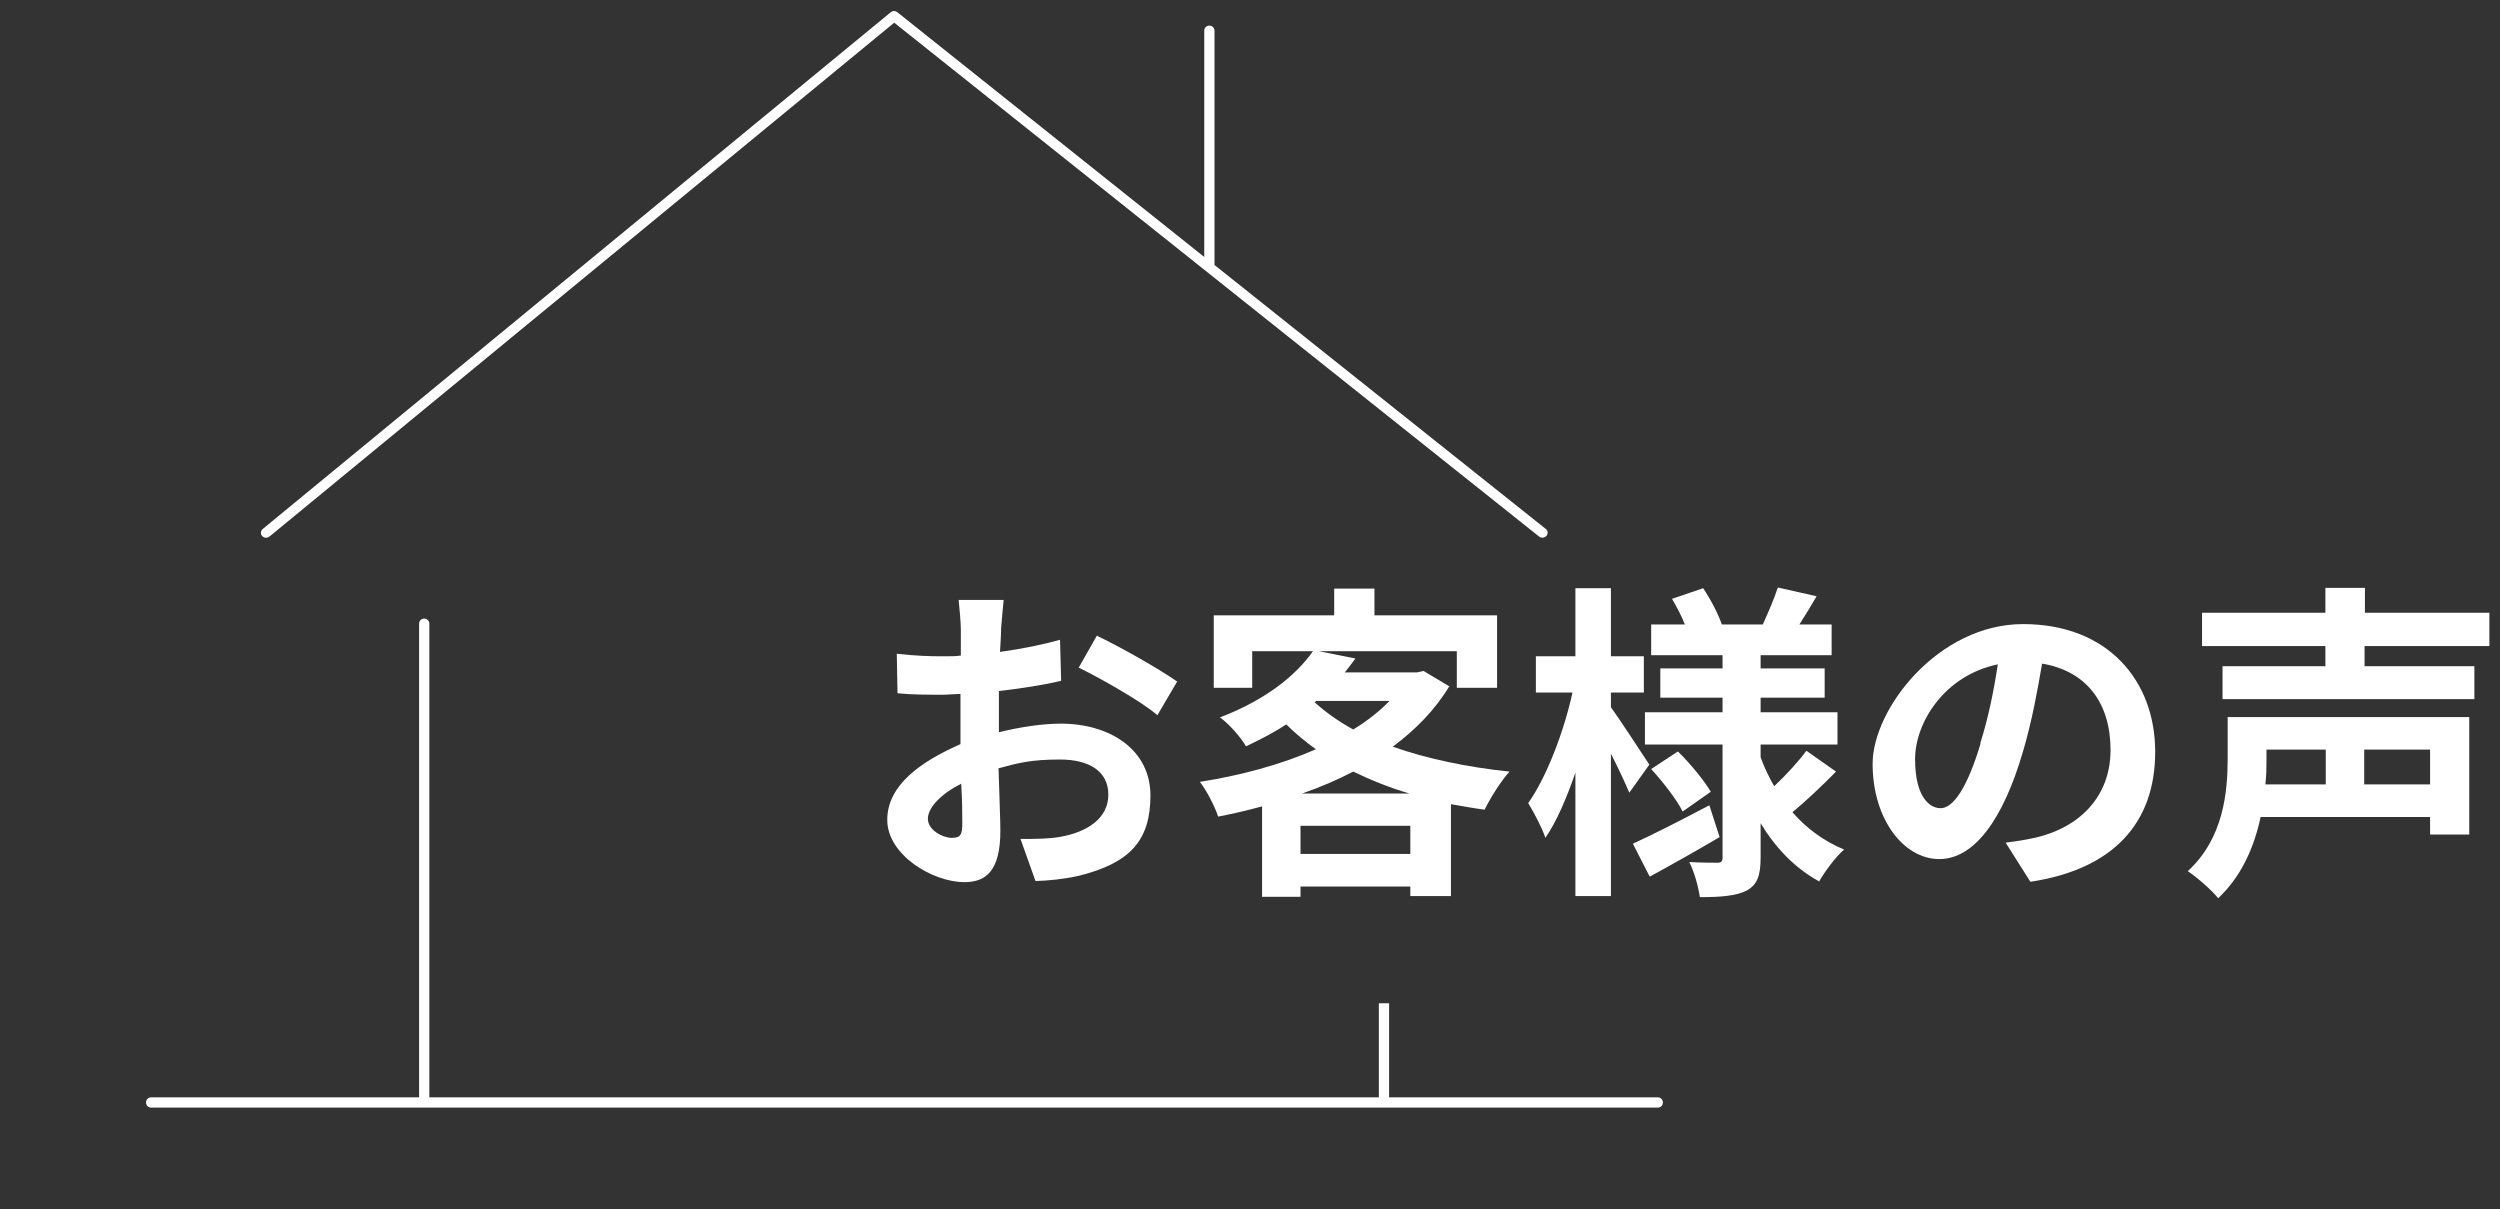
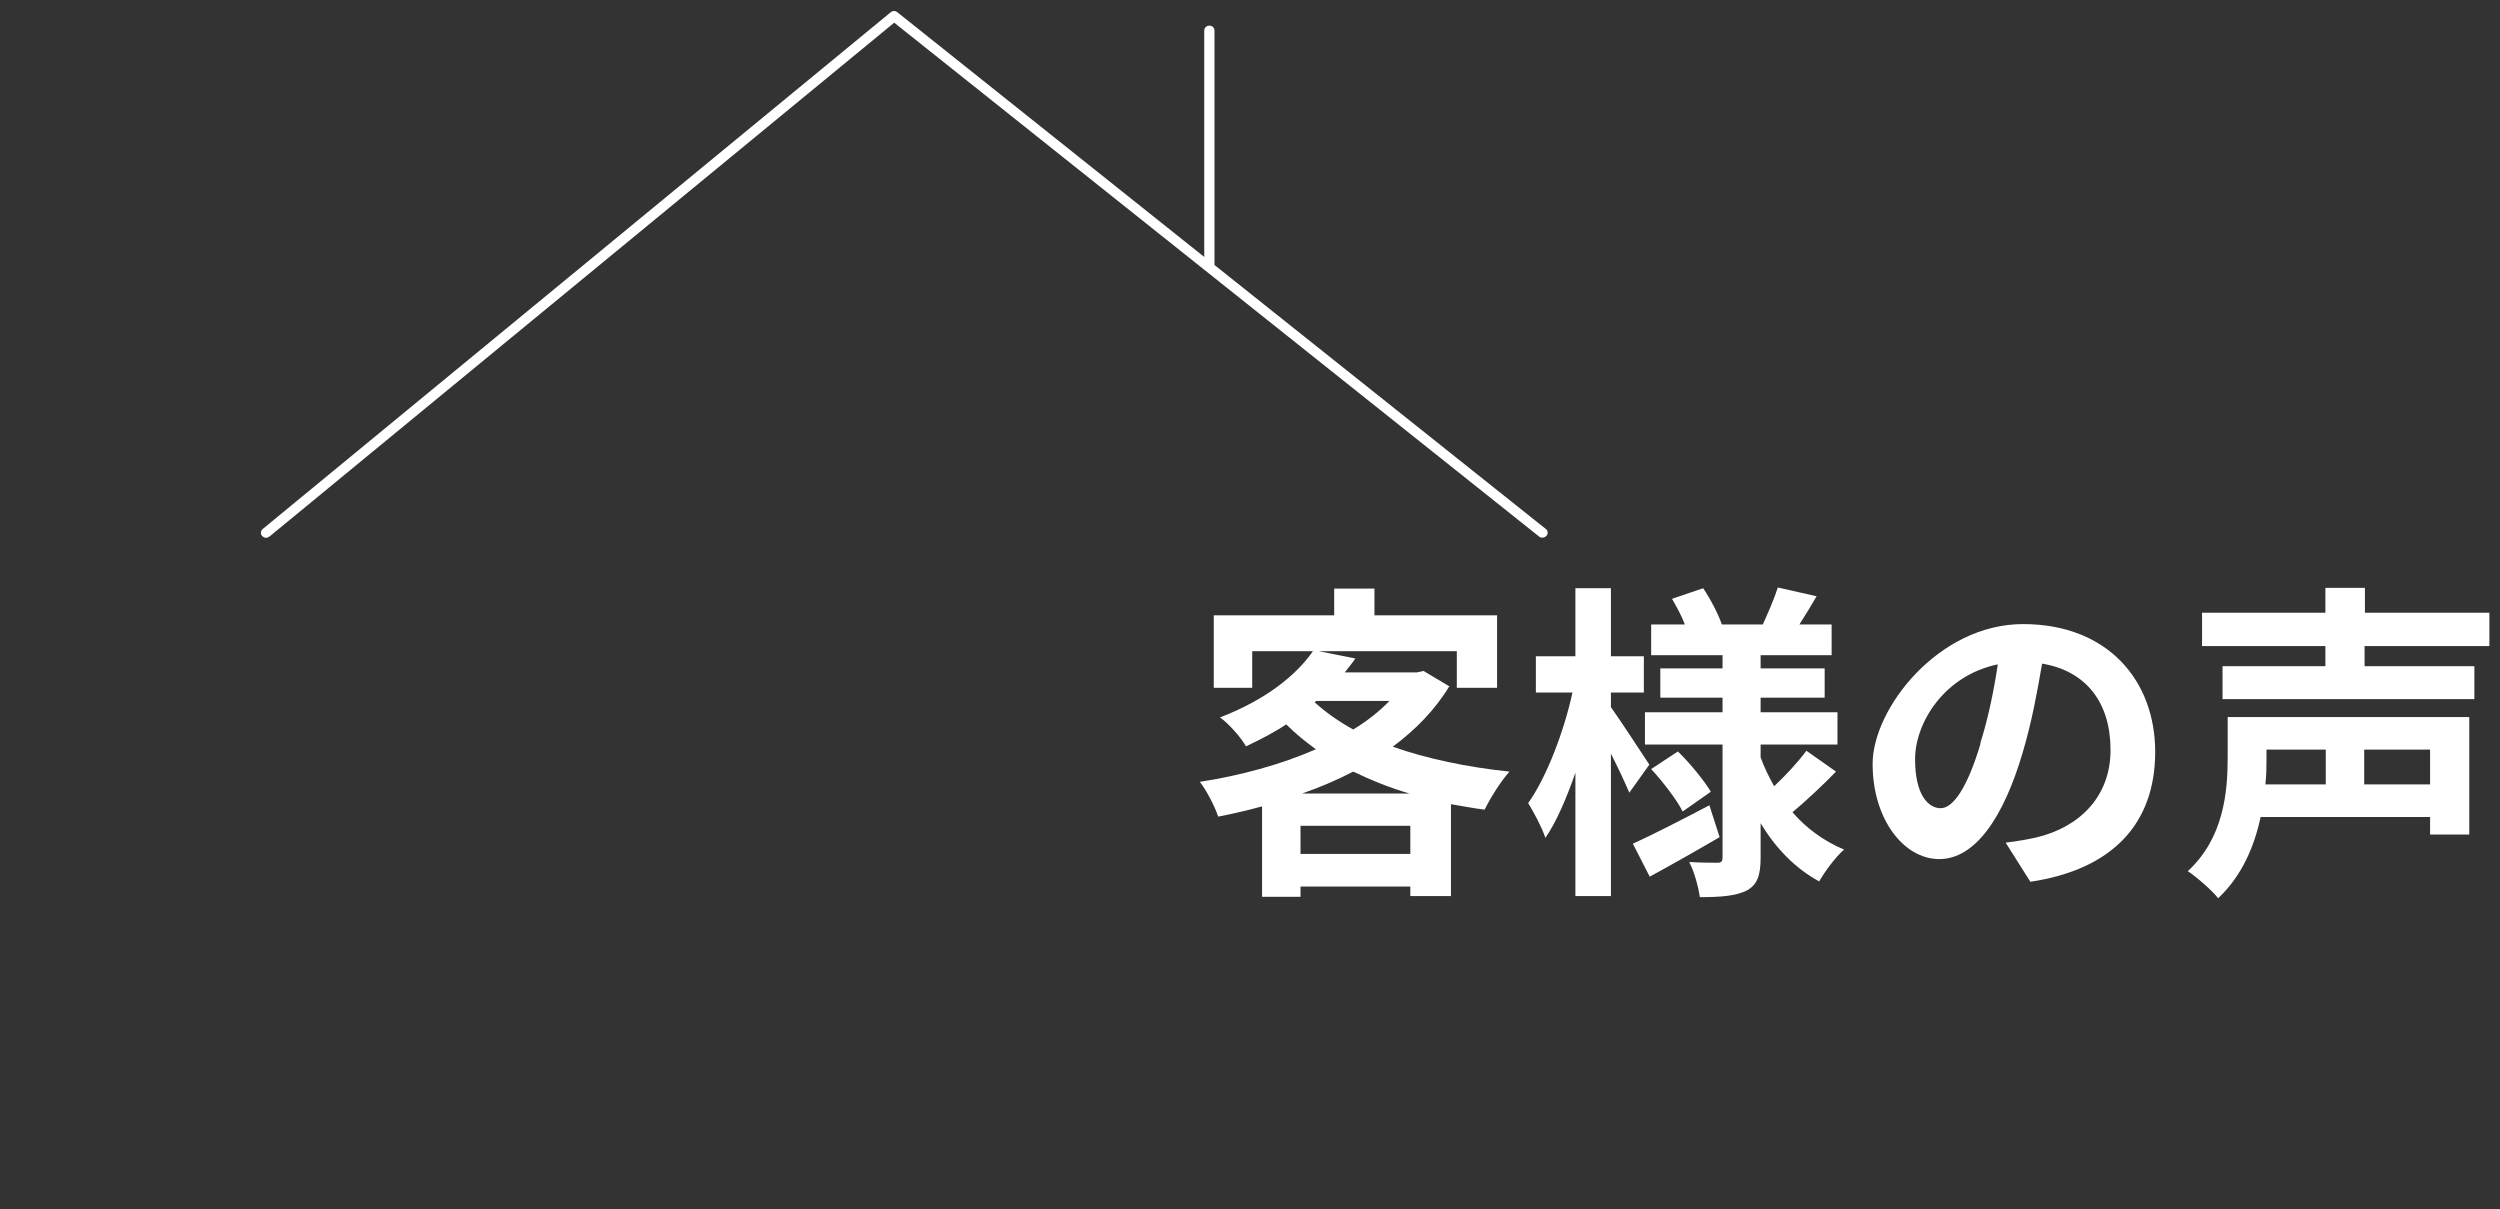
<svg xmlns="http://www.w3.org/2000/svg" id="_レイヤー_2" data-name=" レイヤー 2" version="1.1" viewBox="0 0 683 330.4">
  <rect x="0" y="0" width="683" height="330.4" fill="#333333" stroke="none" />
  <defs>
    <style>
      .cls-1 {
        clip-path: url(#clippath);
      }

      .cls-2 {
        fill: none;
      }

      .cls-2, .cls-3 {
        stroke-width: 0px;
      }

      .cls-3 {
        fill: #fff;
      }
    </style>
    <clipPath id="clippath">
-       <polygon class="cls-2" points="446.7 274.1 149.7 274.1 149.7 159.5 87.8 159.5 87.8 269.3 -3 269.3 -3 333.4 482.2 333.4 482.2 273.5 446.7 274.1" />
-     </clipPath>
+       </clipPath>
  </defs>
-   <path class="cls-3" d="M272.7,200.1c6-1.5,12.2-2.4,17.1-2.4,13.7,0,24.5,7.3,24.5,19.6s-5.5,18.5-19.7,22c-4.1.9-8.2,1.3-11.7,1.4l-4.1-11.5c4.1,0,7.9,0,11-.6,7.2-1.3,13-5,13-11.5s-5.4-9.6-13.2-9.6-11.3.9-16.8,2.4c.2,7.1.5,14,.5,17.1,0,11.1-4.1,14-9.8,14-8.8,0-21.1-7.5-21.1-17s9.1-15.9,20-20.7c0-2.1,0-4.1,0-6.2v-7.5c-1.7,0-3.3.2-4.8.2-4.1,0-8.6,0-12.4-.4l-.2-10.8c5.2.6,9.1.7,12.4.7s3.3,0,5.1-.2c0-3.2,0-5.8,0-7.3s-.4-6.2-.6-7.9h12.3c-.2,1.6-.5,5.5-.7,7.8,0,2-.2,4.1-.3,6.4,5.9-.8,11.7-2,16.4-3.3l.3,11.2c-5,1.2-11.2,2.1-17,2.8,0,2.7,0,5.4,0,8v3.2h0ZM262.9,225.1c0-2.2,0-6.3-.3-11-5.5,2.8-9.1,6.5-9.1,9.6s4.1,5.2,6.5,5.2,2.9-.8,2.9-3.9h0ZM299.7,173.7c6.9,3.3,17.2,9.2,21.9,12.5l-5.4,9.2c-4.2-3.7-15.9-10.3-21.5-13l5-8.8h0Z" />
  <path class="cls-3" d="M396,187.4c-3.9,6.5-9.2,11.9-15.5,16.6,9.4,3.3,20.3,5.6,31.9,6.8-2.3,2.5-5.3,7.3-6.8,10.4-3.2-.4-6.2-1-9.2-1.5v25.1h-11.1v-2.6h-30v2.8h-10.5v-24.7c-4,1.1-7.9,2-12,2.8-.9-2.8-3.2-7.2-5-9.5,11-1.7,22.1-4.7,31.7-8.9-2.9-2.1-5.6-4.3-8.1-6.8-3.3,2.2-7,4.1-11,6-1.4-2.5-4.8-6.3-7.1-7.9,12.5-4.8,20.8-11.5,25.4-18.1h-16.6v10h-10.5v-19.8h32.9v-7.3h11v7.3h33.5v19.8h-11v-10h-37.7l10,2c-.9,1.3-1.9,2.5-2.9,3.8h19.7l1.8-.4,7.2,4.3h0ZM385.3,233.3v-7.7h-30v7.7h30ZM385.1,216.8c-5.5-1.6-10.6-3.7-15.4-6-4.4,2.3-9.1,4.3-14,6h29.4ZM359.2,191.9c3,2.7,6.5,5.2,10.5,7.4,3.8-2.3,7.2-5,9.9-7.8h-20l-.5.4h0Z" />
  <path class="cls-3" d="M445.1,216.5c-1.1-2.6-3-6.7-5-10.6v38.9h-9.7v-33.7c-2.4,6.9-5.1,13.3-8.2,17.8-1-3-3.2-7-4.7-9.5,5-7,9.8-19.6,12.1-30.2h-10v-9.9h10.8v-18.6h9.7v18.6h9v9.9h-9v4c2.4,3.3,8.9,13.3,10.5,15.7l-5.5,7.7h0ZM469.8,228.7c-6.3,3.7-13.4,7.7-19.1,10.8l-4.6-9c5.3-2.4,13.3-6.5,20.9-10.5l2.8,8.7h0ZM501.6,210.8c-3.8,3.9-8.4,8.2-11.9,11.1,3.8,4.4,8.6,7.9,14.1,10.2-2.3,2-5.2,5.9-6.8,8.7-6.6-3.6-11.9-9.1-16-15.9v9.4c0,4.9-.9,7.4-3.8,9-3,1.5-7.2,1.8-12.8,1.8-.4-2.8-1.5-6.9-2.9-9.6,3.1.2,6.6.2,7.7.2s1.4-.4,1.4-1.5v-30.8h-21.2v-8.8h21.2v-4h-17v-8h17v-3.6h-19.5v-8.4h9.2c-.9-2.4-2.3-4.9-3.5-7l8.5-2.9c2.1,3.1,4.2,7.2,5.1,9.9h11.2c1.4-3.1,3.2-7.2,4.1-10.1l10.6,2.4c-1.6,2.7-3.2,5.4-4.7,7.7h8.8v8.4h-19.4v3.6h17.5v8h-17.5v4h21v8.8h-21v3.5c1,2.8,2.3,5.4,3.7,7.9,3.2-3,6.7-6.8,8.8-9.7l8.1,5.7h0ZM458.5,205.4c3.3,3.2,7.1,7.9,8.9,10.9l-7.7,5.4c-1.6-3.2-5.3-8-8.6-11.6l7.3-4.8h0Z" />
  <path class="cls-3" d="M548,230.2c3.4-.4,6-.9,8.3-1.4,11.5-2.7,20.3-10.9,20.3-23.9s-6.7-21.6-18.7-23.6c-1.3,7.6-2.8,15.9-5.3,24.3-5.3,18-13.1,29.1-22.8,29.1s-18.2-10.9-18.2-26,18-38.2,41.1-38.2,36.1,15.4,36.1,34.9-11.5,32.1-34.1,35.5l-6.7-10.6h0ZM541,203.1c2.1-6.6,3.7-14.2,4.8-21.6-14.8,3.1-22.6,16.1-22.6,25.9s3.6,13.4,7,13.4,7.3-5.6,10.9-17.7h0Z" />
  <path class="cls-3" d="M674.6,228h-10.7v-4.8h-46.3c-1.7,8-5.1,16.1-11.6,22.2-1.6-2.1-6-5.9-8.3-7.4,9.8-9,10.9-21.6,10.9-30.9v-11.2h66v32h0ZM646,176.5v5.5h30v9h-68.8v-9h28.1v-5.5h-33.7v-9.1h33.7v-6.8h10.8v6.8h34v9.1h-34ZM619.2,204.8v2.6c0,2.2,0,4.4-.3,6.9h16.5v-9.5h-16.2ZM663.9,204.8h-18v9.5h18v-9.5Z" />
  <path class="cls-3" d="M73.6,146.6L244.3,6.2l176.2,140.4c.2.2.6.3.9.3s.8-.2,1.1-.5c.5-.6.4-1.5-.2-1.9l-90.5-72.1c0-.1,0-.2,0-.3V8.4c0-.8-.6-1.4-1.4-1.4s-1.4.6-1.4,1.4v61.8L245.1,3.3c-.5-.4-1.2-.4-1.7,0L71.8,144.5c-.6.5-.7,1.4-.2,1.9.5.6,1.4.7,1.9.2h0Z" />
  <g class="cls-1">
-     <path class="cls-3" d="M452.8,299.8h-73.3v-129.4c0-.8-.6-1.4-1.4-1.4s-1.4.6-1.4,1.4v129.4H117.3v-129.4c0-.8-.6-1.4-1.4-1.4s-1.4.6-1.4,1.4v129.4H41.3c-.8,0-1.4.6-1.4,1.4s.6,1.4,1.4,1.4h411.6c.8,0,1.4-.6,1.4-1.4s-.6-1.4-1.4-1.4Z" />
-   </g>
+     </g>
</svg>